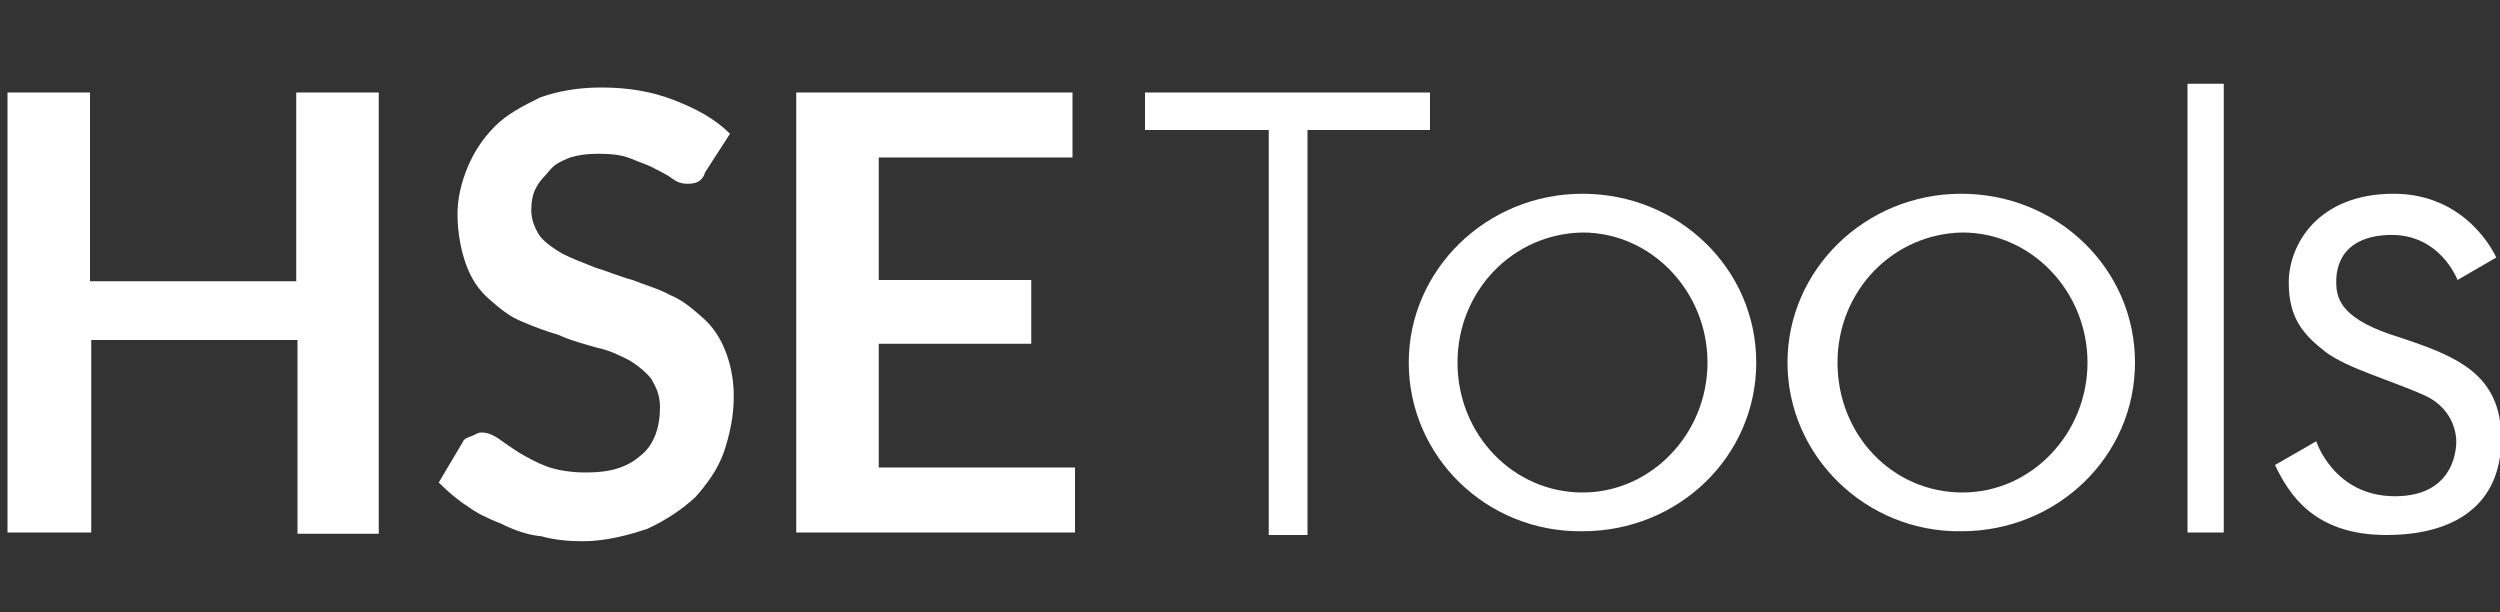
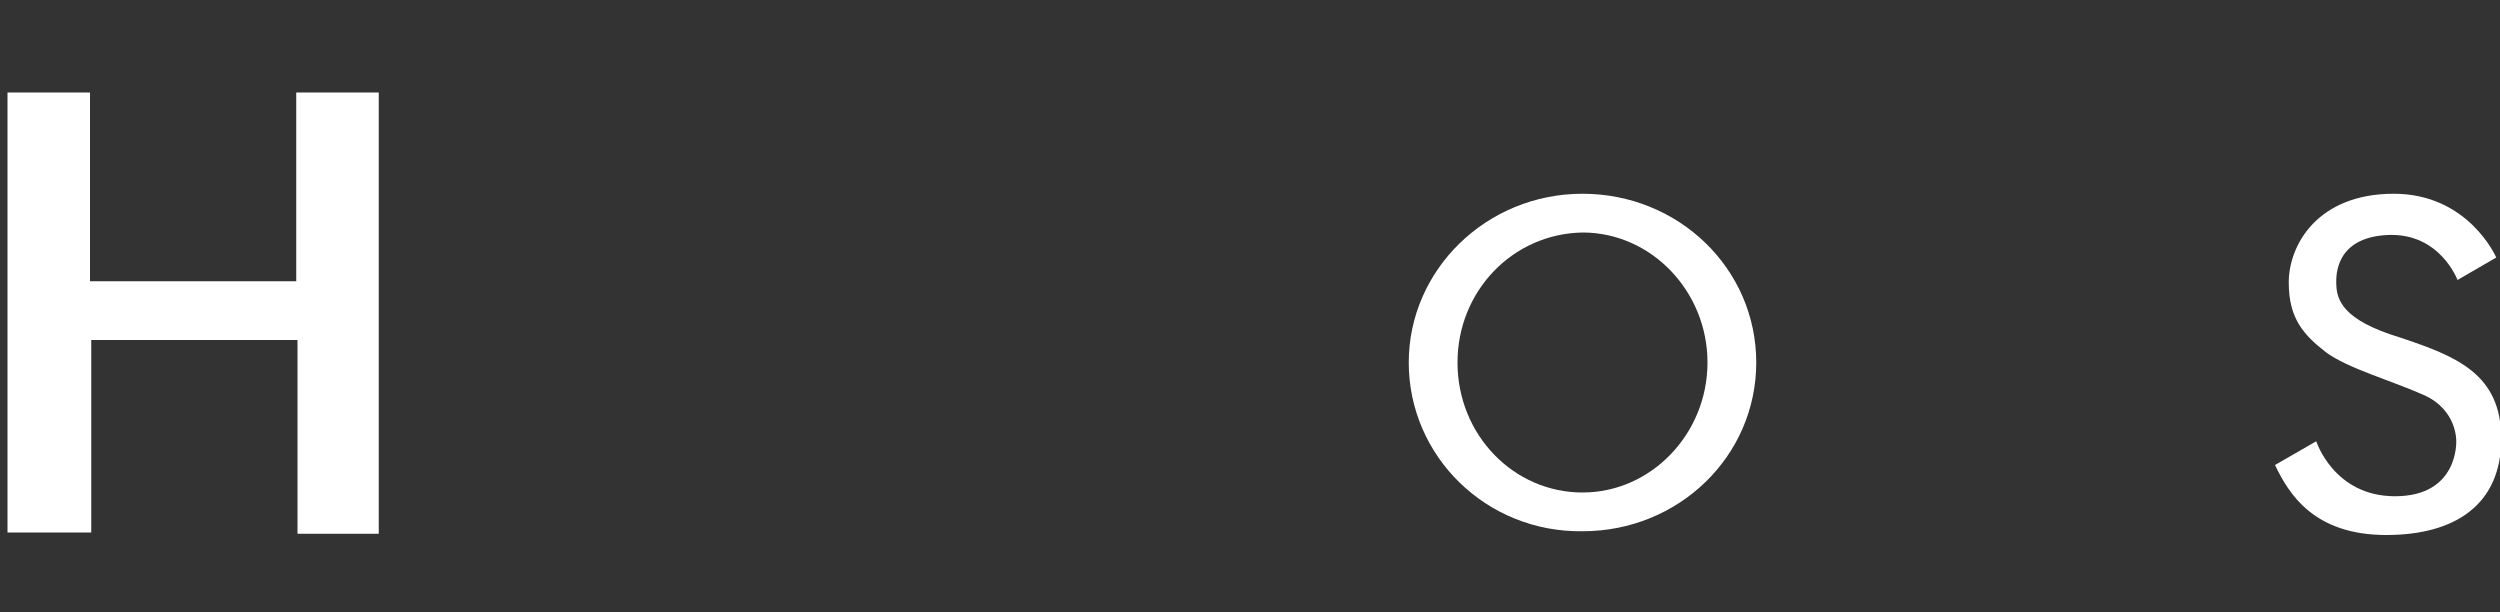
<svg xmlns="http://www.w3.org/2000/svg" version="1.1" id="Capa_1" x="0px" y="0px" viewBox="0 0 200 49" style="enable-background:new 0 0 200 49;" xml:space="preserve">
  <rect x="0" y="0" width="200" height="49" fill="#333333" stroke="none" />
  <style type="text/css">
	.st0{fill:#FFFFFF;}
</style>
  <g>
    <g>
-       <polygon class="st0" points="91.6,7.4 114.4,7.4 114.4,10.4 104.6,10.4 104.6,42.8 101.5,42.8 101.5,10.4 91.6,10.4   " />
-     </g>
+       </g>
    <g>
      <path class="st0" d="M116.6,29c0,5.8,4.5,10.4,10,10.4s10-4.7,10-10.4s-4.5-10.4-10-10.4C121,18.7,116.6,23.3,116.6,29z M112.7,29    c0-7.4,6.2-13.5,13.9-13.5s13.9,6,13.9,13.5s-6.2,13.5-13.9,13.5C118.9,42.6,112.7,36.5,112.7,29z" />
    </g>
    <g>
-       <path class="st0" d="M147,29c0,5.8,4.4,10.4,10,10.4c5.5,0,10-4.7,10-10.4s-4.5-10.4-10-10.4C151.4,18.7,147,23.3,147,29z M143,29    c0-7.4,6.2-13.5,13.9-13.5c7.7,0,13.9,6,13.9,13.5s-6.2,13.5-13.9,13.5C149.3,42.6,143,36.5,143,29z" />
-     </g>
+       </g>
    <g>
-       <rect x="175" y="6.7" class="st0" width="2.9" height="35.9" />
-     </g>
+       </g>
    <g>
      <path class="st0" d="M196.6,22.4c0,0-1.4-3.8-5.6-3.6s-4.1,3.3-4.1,3.8c0,1.4,0.5,3,5.1,4.4c4.5,1.5,8.1,2.9,8.1,8.1    s-3.6,7.7-9.2,7.7c-5.8,0-7.8-3.3-8.9-5.6l3.3-1.9c0,0,1.4,4.4,6.3,4.4c5.1,0,4.9-4.4,4.9-4.4s0.1-2.5-2.6-3.7s-6-2.1-7.8-3.4    c-1.8-1.4-3-2.7-3-5.6c0-3,2.3-7.1,8.4-7.1c6,0,8.2,5.1,8.2,5.1L196.6,22.4z" />
    </g>
    <g>
      <path class="st0" d="M30.4,42.7h-6.6V27.2H7.3v15.4H0.6V7.4h6.6v15.1h16.5V7.4h6.6v35.3H30.4z" />
-       <path class="st0" d="M56.4,13.8c-0.1,0.4-0.4,0.7-0.7,0.8c-0.3,0.1-0.5,0.1-0.8,0.1c-0.3,0-0.7-0.1-1.1-0.4s-0.8-0.5-1.4-0.8    c-0.5-0.3-1.2-0.5-1.9-0.8c-0.7-0.3-1.6-0.4-2.6-0.4c-1,0-1.6,0.1-2.3,0.3c-0.7,0.3-1.2,0.5-1.6,1s-0.8,0.8-1.1,1.4    c-0.3,0.5-0.4,1.2-0.4,1.8c0,0.8,0.3,1.5,0.7,2.1c0.4,0.5,1.1,1,1.8,1.4c0.8,0.4,1.6,0.7,2.6,1.1c1,0.3,1.9,0.7,3,1    c1,0.4,2.1,0.7,3,1.2c1,0.4,1.8,1.1,2.6,1.8c0.8,0.7,1.4,1.6,1.8,2.6c0.4,1,0.7,2.2,0.7,3.7c0,1.6-0.3,3-0.8,4.5    c-0.5,1.4-1.4,2.6-2.3,3.6c-1.1,1-2.3,1.8-3.8,2.5c-1.5,0.5-3.3,1-5.2,1c-1.1,0-2.2-0.1-3.3-0.4c-1.1-0.1-2.2-0.5-3.2-1    c-1-0.4-1.9-0.8-2.7-1.4c-0.8-0.5-1.6-1.2-2.3-1.9l1.9-3.2c0.1-0.3,0.4-0.4,0.7-0.5c0.3-0.1,0.5-0.3,0.8-0.3    c0.4,0,0.8,0.1,1.4,0.5c0.4,0.3,1,0.7,1.6,1.1c0.7,0.4,1.4,0.8,2.2,1.1c0.8,0.3,1.9,0.5,3.2,0.5c1.9,0,3.3-0.4,4.4-1.4    c1-0.8,1.5-2.2,1.5-3.8c0-1-0.3-1.6-0.7-2.3c-0.4-0.5-1.1-1.1-1.8-1.5c-0.8-0.4-1.6-0.8-2.6-1c-1-0.3-1.9-0.5-3-1    c-1-0.3-2.1-0.7-3-1.1c-1-0.4-1.8-1.1-2.6-1.8s-1.4-1.6-1.8-2.7c-0.4-1.1-0.7-2.5-0.7-4.1c0-1.2,0.3-2.5,0.8-3.7    c0.5-1.2,1.2-2.3,2.2-3.3c1-1,2.2-1.6,3.6-2.3c1.4-0.5,3-0.8,4.9-0.8c2.1,0,4,0.3,5.8,1s3.3,1.5,4.5,2.7L56.4,13.8z" />
-       <path class="st0" d="M85.8,7.4v5.2H70.3v9.8h12.2v5.1H70.3v9.9h15.7v5.2H63.7V7.4H85.8z" />
    </g>
  </g>
</svg>